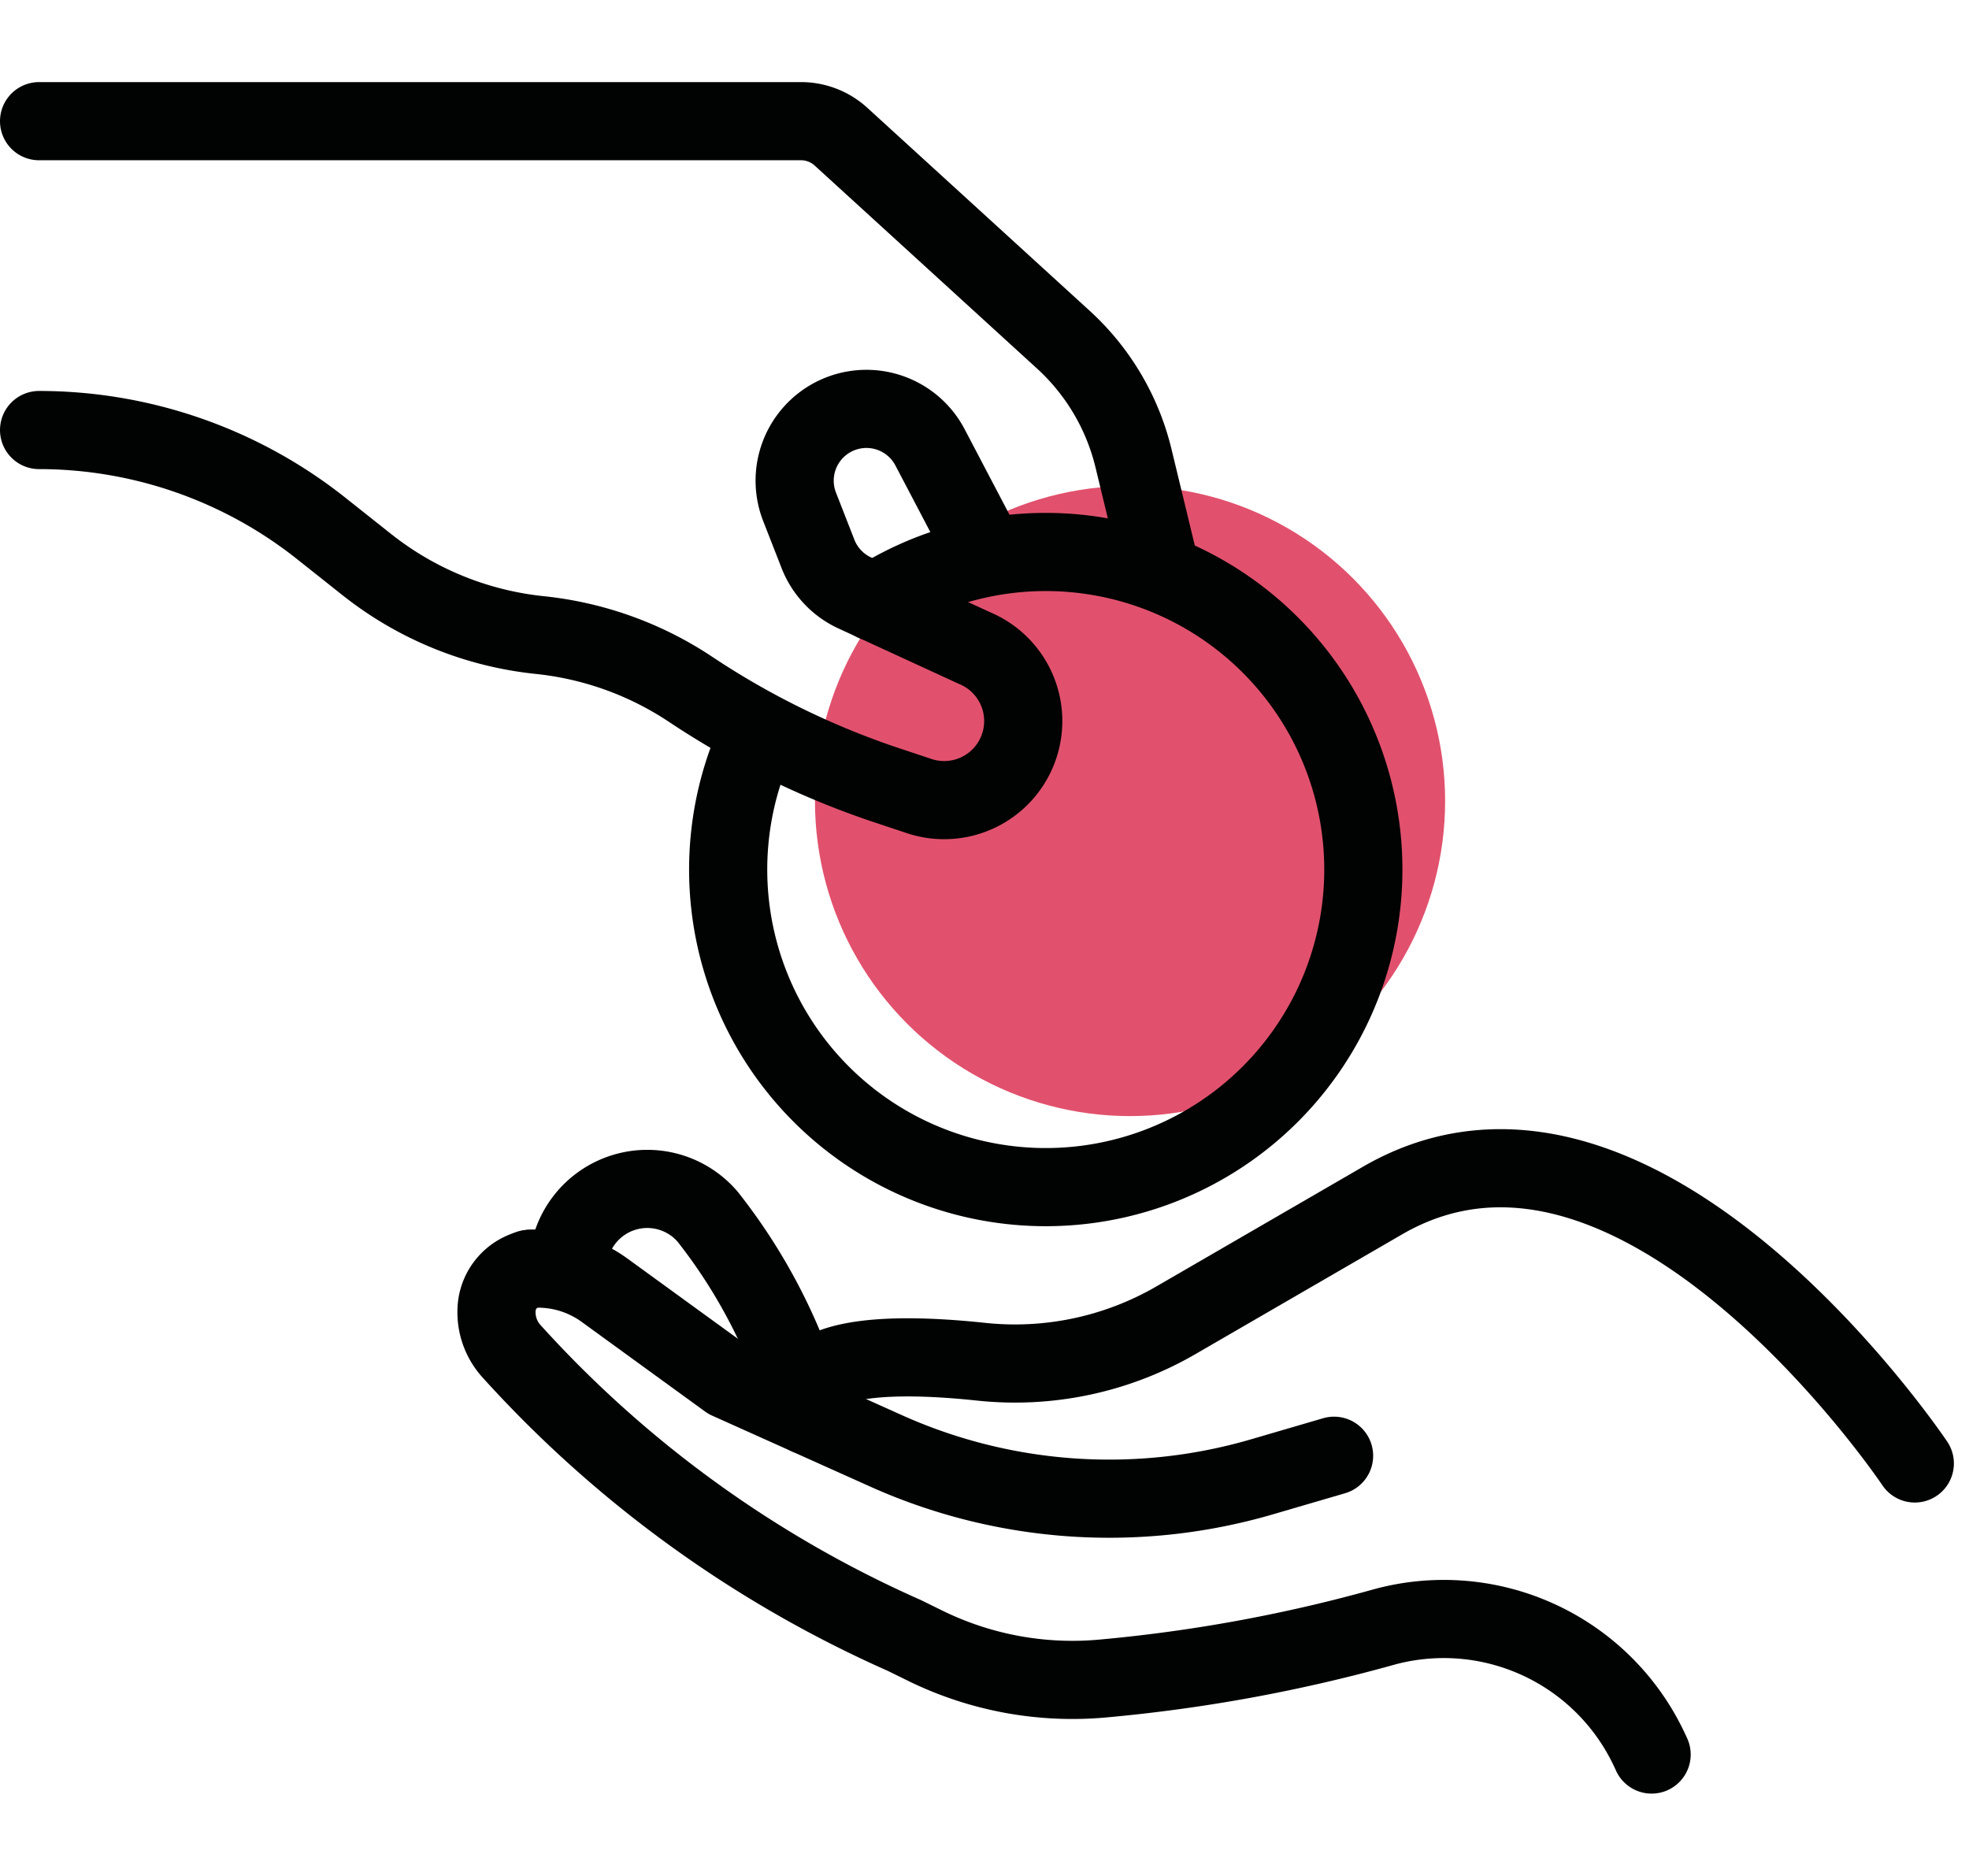
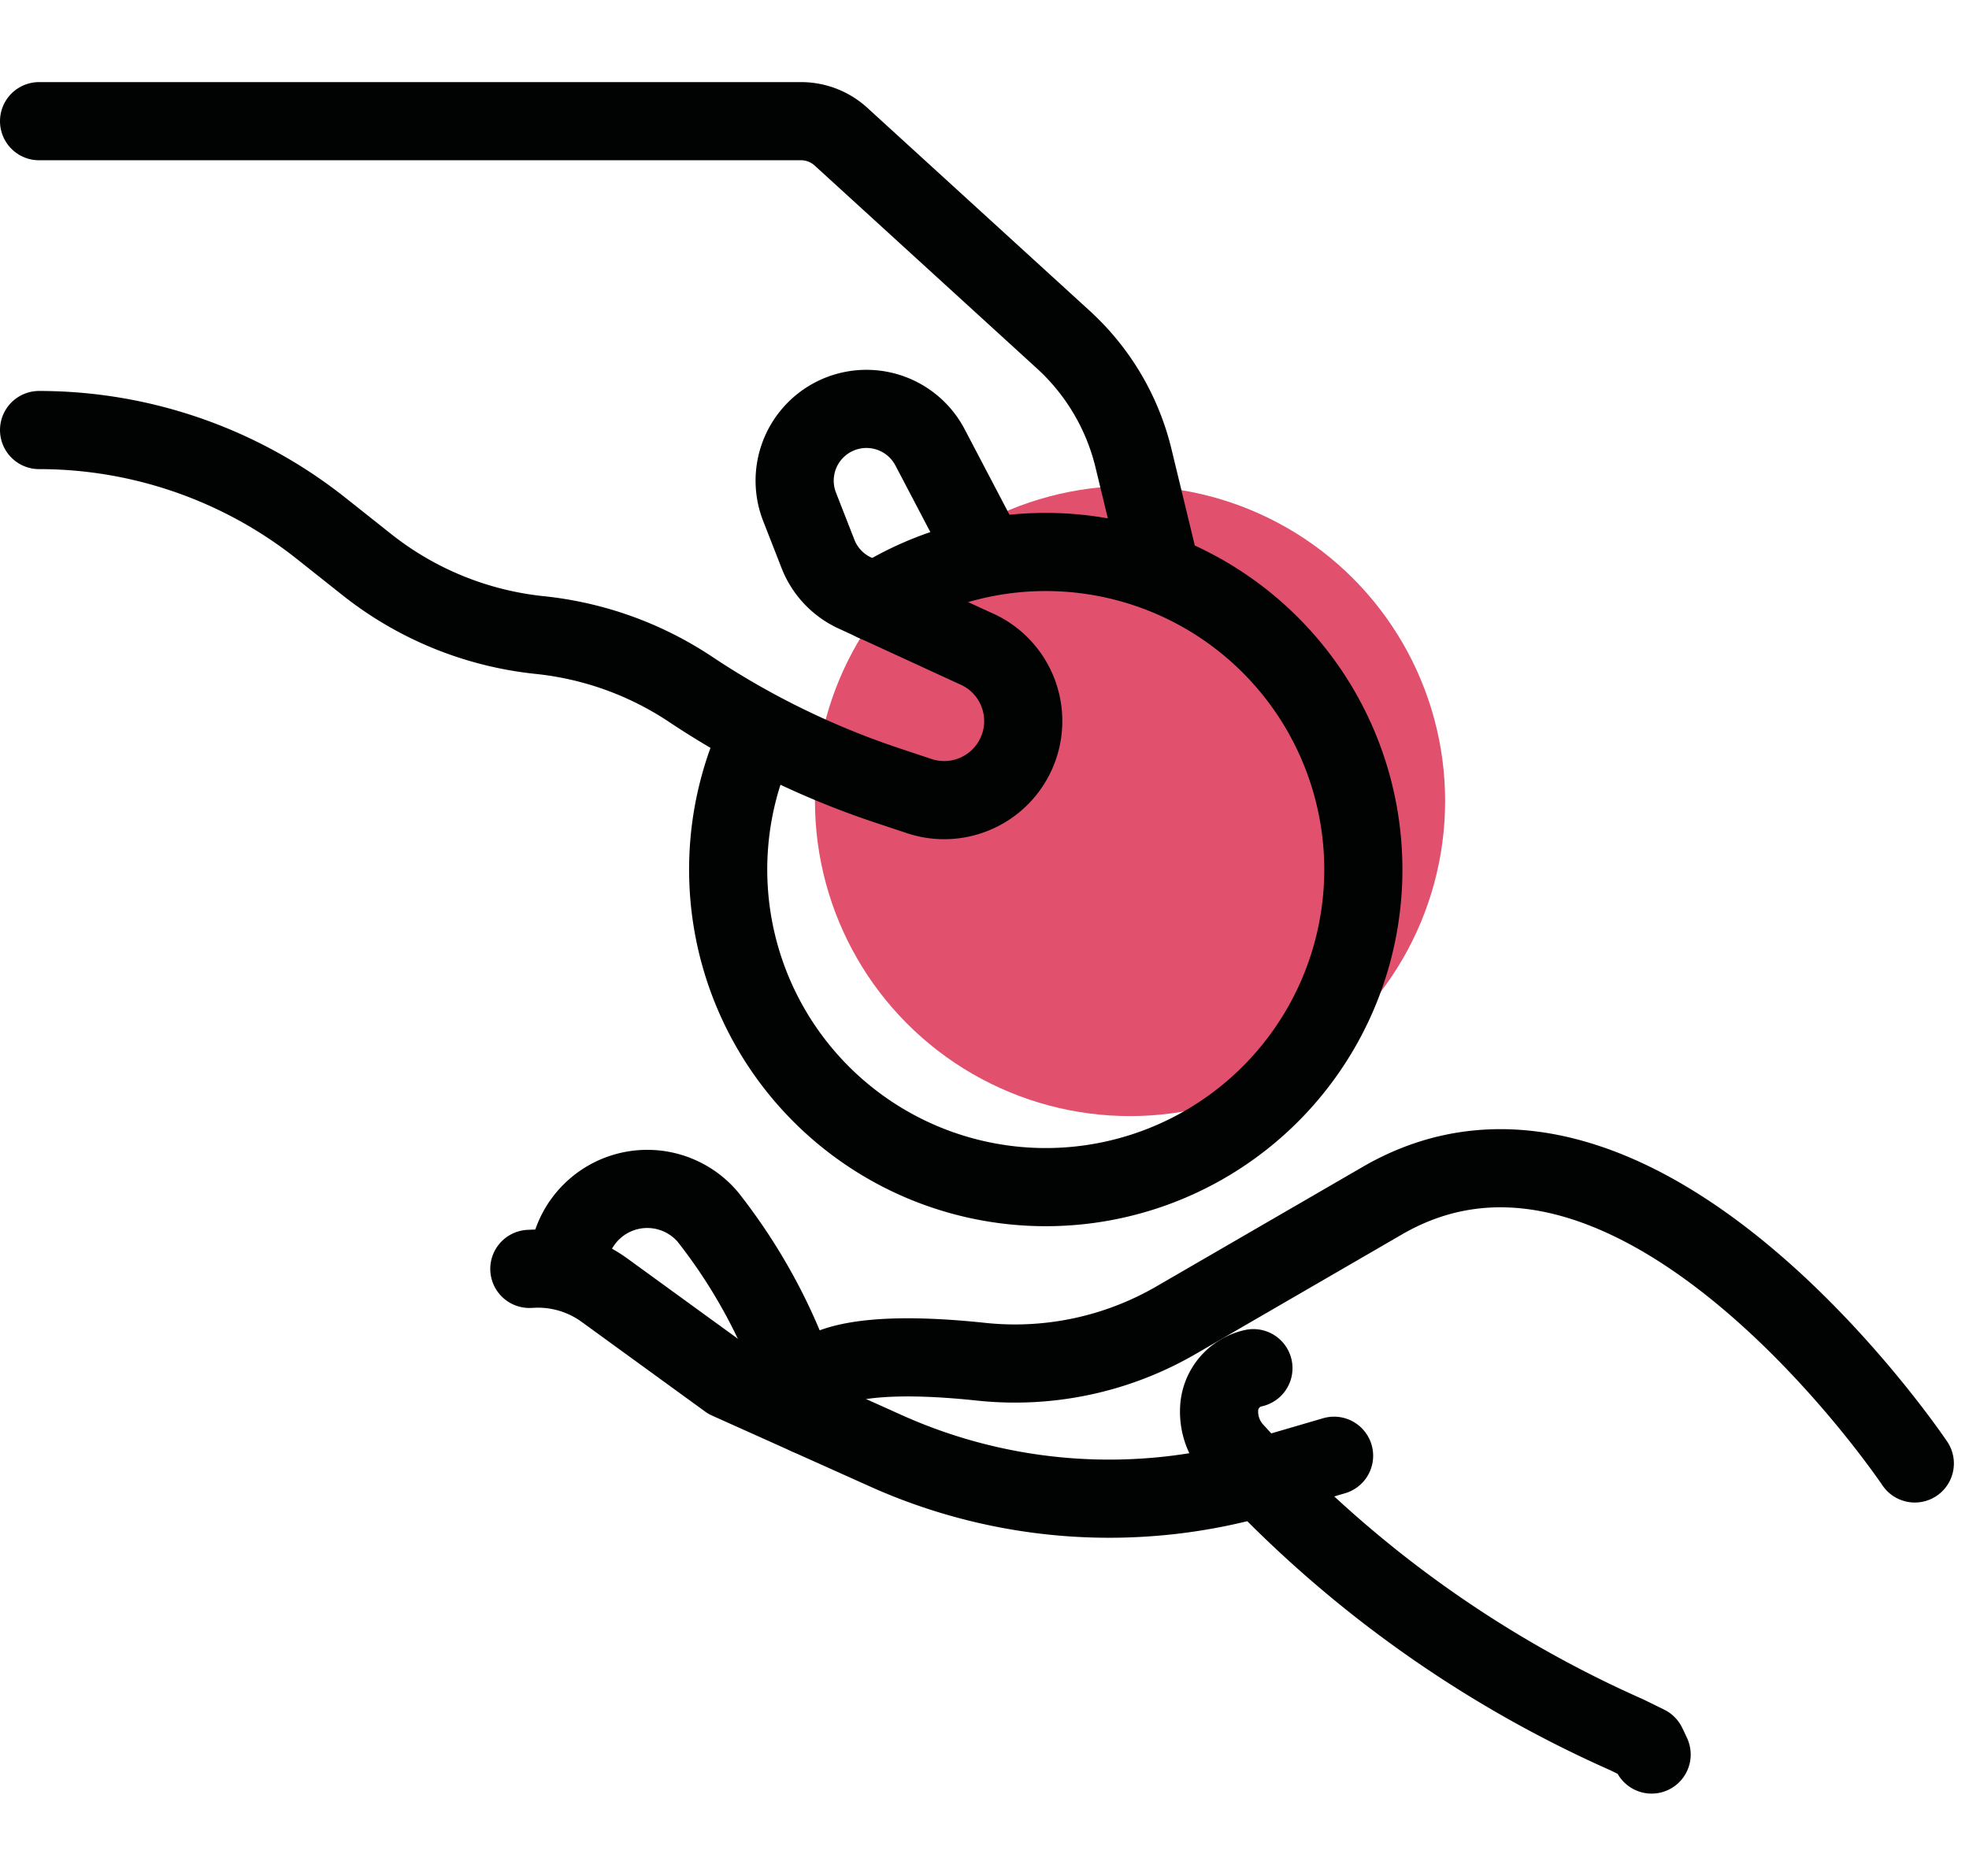
<svg xmlns="http://www.w3.org/2000/svg" width="50.387" height="48" viewBox="0 0 50.387 48">
  <g id="Gruppe_147" data-name="Gruppe 147" transform="translate(1)">
-     <rect id="Rechteck_76" data-name="Rechteck 76" width="48" height="48" fill="none" />
    <g id="_200511_CP-LV1871-Icons_Risterrente" data-name="200511_CP-LV1871-Icons_Risterrente" transform="translate(0 3.101)">
      <circle id="Ellipse_28" data-name="Ellipse 28" cx="8.063" cy="8.063" r="8.063" transform="translate(19.855 9.335)" fill="#e1516d" />
      <path id="Pfad_825" data-name="Pfad 825" d="M30.84,52.57h19.5a1.517,1.517,0,0,1,1.025.4l5.684,5.189a6.028,6.028,0,0,1,1.8,3.048l.7,2.894" transform="translate(-30.84 -52.57)" fill="none" stroke="#010202" stroke-linecap="round" stroke-linejoin="round" stroke-width="2" />
      <path id="Pfad_826" data-name="Pfad 826" d="M30.84,92.753h0a11.619,11.619,0,0,1,7.209,2.509l1.181.937A8.537,8.537,0,0,0,43.655,98h0a8.553,8.553,0,0,1,3.858,1.389h0a21.08,21.08,0,0,0,5.014,2.453l.85.283a2.023,2.023,0,0,0,1.5-3.748c-.03-.015-.06-.028-.091-.041l-3.073-1.414a1.836,1.836,0,0,1-.941-1l-.469-1.2a1.837,1.837,0,0,1,1.9-2.5h0a1.838,1.838,0,0,1,1.436.973l1.445,2.755" transform="translate(-30.84 -84.849)" fill="none" stroke="#010202" stroke-linecap="round" stroke-linejoin="round" stroke-width="2" />
      <path id="Pfad_827" data-name="Pfad 827" d="M129.394,113.1a8.127,8.127,0,1,1-2.974,3.391" transform="translate(-108.016 -100.792)" fill="none" stroke="#010202" stroke-linecap="round" stroke-linejoin="round" stroke-width="2" />
      <path id="Pfad_828" data-name="Pfad 828" d="M164.937,204.2s-7.092-10.578-13.669-6.7l-5.241,3.037a8.212,8.212,0,0,1-4.983,1.06c-1.752-.186-3.876-.225-4.434.578" transform="translate(-116.937 -169.85)" fill="none" stroke="#010202" stroke-linecap="round" stroke-linejoin="round" stroke-width="2" />
-       <path id="Pfad_829" data-name="Pfad 829" d="M123.323,222.908c-.039-.086-.078-.169-.119-.251a5.811,5.811,0,0,0-6.82-2.987,40.213,40.213,0,0,1-7.062,1.289,8.545,8.545,0,0,1-4.609-.846l-.515-.253a29.808,29.808,0,0,1-10.075-7.3,1.49,1.49,0,0,1-.359-1.023,1.114,1.114,0,0,1,.878-1.06" transform="translate(-82.058 -181.109)" fill="none" stroke="#010202" stroke-linecap="round" stroke-linejoin="round" stroke-width="2" />
+       <path id="Pfad_829" data-name="Pfad 829" d="M123.323,222.908c-.039-.086-.078-.169-.119-.251l-.515-.253a29.808,29.808,0,0,1-10.075-7.3,1.49,1.49,0,0,1-.359-1.023,1.114,1.114,0,0,1,.878-1.06" transform="translate(-82.058 -181.109)" fill="none" stroke="#010202" stroke-linecap="round" stroke-linejoin="round" stroke-width="2" />
      <path id="Pfad_830" data-name="Pfad 830" d="M118.9,215.226l-1.843.539a13.94,13.94,0,0,1-9.618-.662l-4.047-1.817-3.136-2.278a2.9,2.9,0,0,0-1.927-.564l-.022,0" transform="translate(-85.761 -181.073)" fill="none" stroke="#010202" stroke-linecap="round" stroke-linejoin="round" stroke-width="2" />
      <path id="Pfad_831" data-name="Pfad 831" d="M103.59,201.491h0a2.033,2.033,0,0,1,3.577-1.324,14.231,14.231,0,0,1,2.565,5.093" transform="translate(-90.059 -172.132)" fill="none" stroke="#010202" stroke-linecap="round" stroke-linejoin="round" stroke-width="2" />
    </g>
  </g>
</svg>